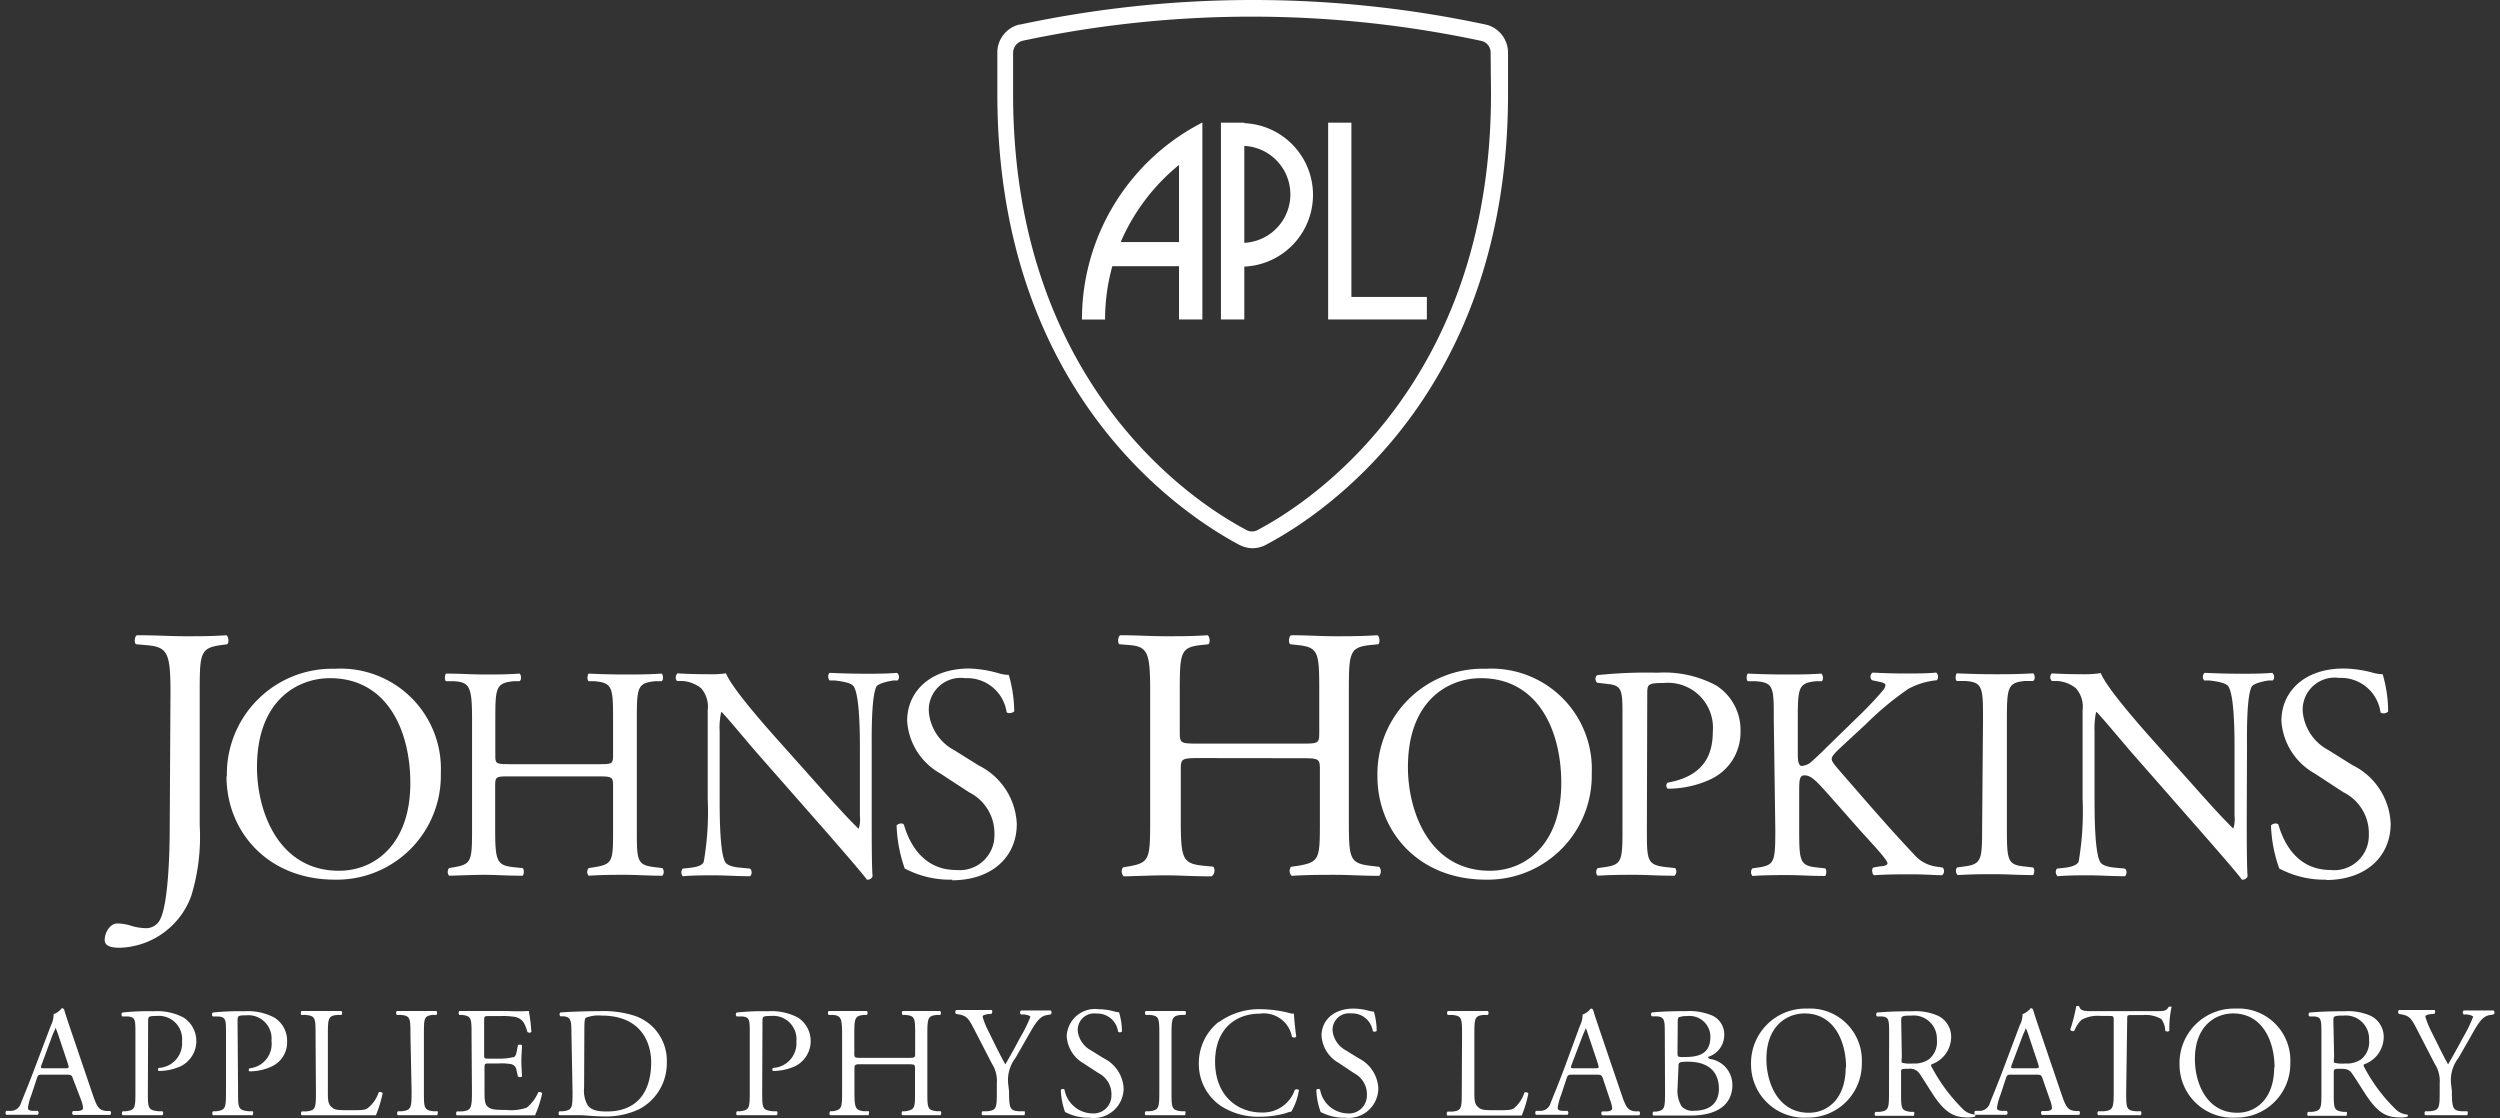
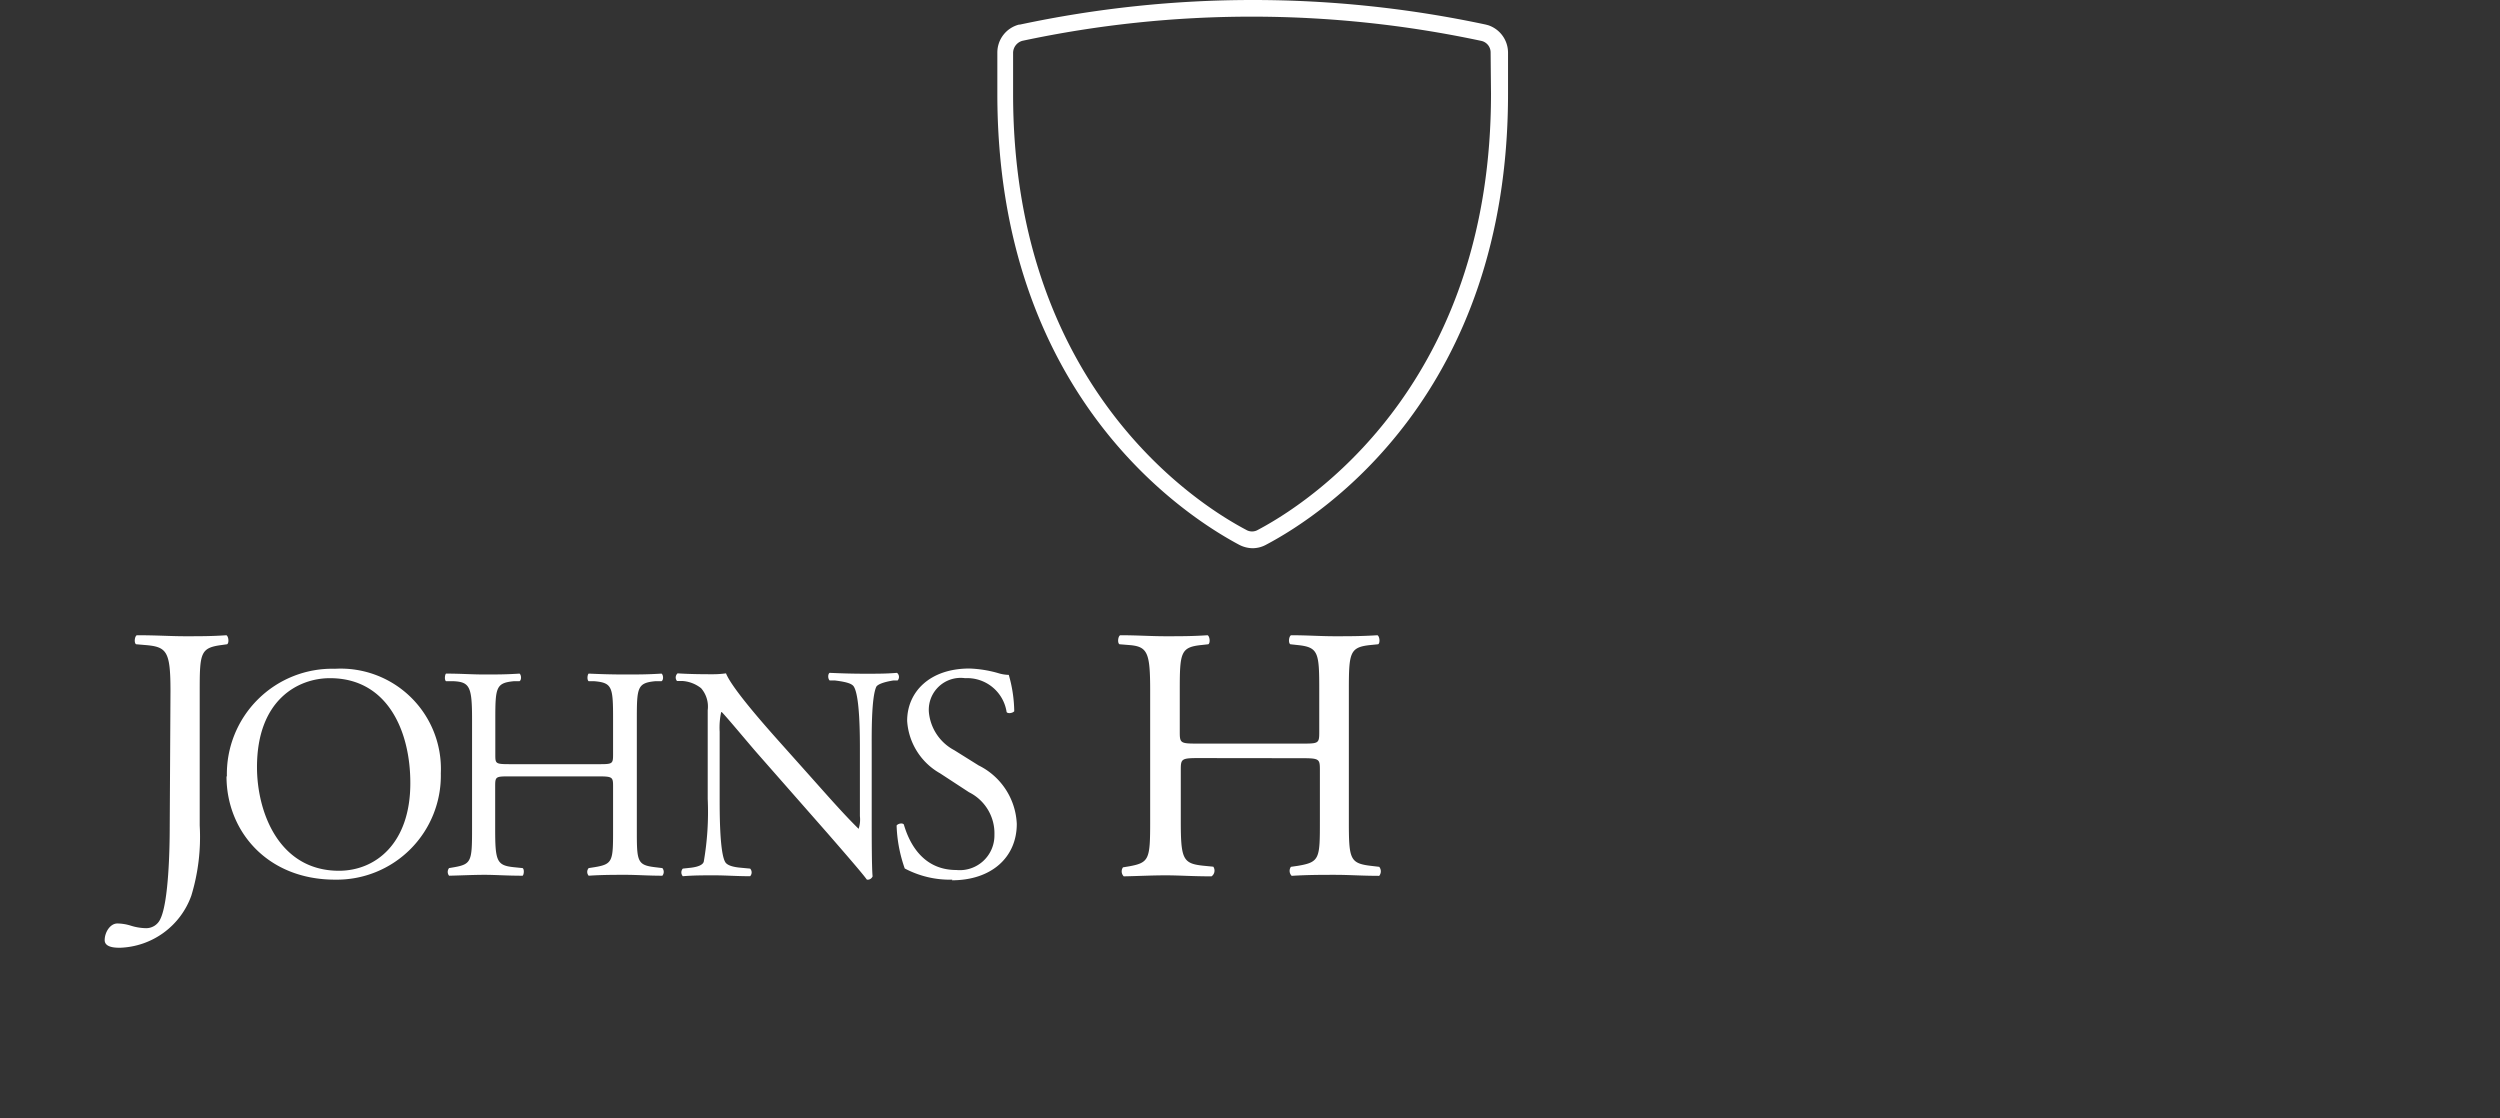
<svg xmlns="http://www.w3.org/2000/svg" width="322" height="144">
  <rect width="100%" height="100%" fill="#333333" stroke="none" />
  <g fill="#FFF" fill-rule="nonzero">
-     <path d="M160.266 15.798h-3.01v25.345h3.01v-6.807a9.245 9.245 0 0 0 0-18.473m0 15.479v-12.55a6.25 6.25 0 0 1 0 12.484M139.356 41.159h2.977a25.623 25.623 0 0 1 .933-6.872h8.59v6.856h3.01V15.78a28.486 28.486 0 0 0-15.51 25.378m12.5-19.913v9.932h-7.51a26.048 26.048 0 0 1 7.51-9.932M174.06 15.798h-2.995v25.345H183.78v-2.897h-9.72z" />
    <path d="m191.681 3.248-.31-.082a143.708 143.708 0 0 0-60 0h-.115a3.714 3.714 0 0 0-2.798 3.6V12.1c0 38.533 23.84 54.158 31.088 58.036.552.303 1.17.466 1.8.475a3.681 3.681 0 0 0 1.8-.491c7.265-3.845 31.088-19.487 31.088-58.02V6.766a3.73 3.73 0 0 0-2.553-3.518m.36 8.852c0 35.424-20.992 51.36-30.008 56.138a1.489 1.489 0 0 1-1.538 0c-9.031-4.778-30.008-20.714-30.008-56.122v-5.35a1.636 1.636 0 0 1 1.178-1.505 141.63 141.63 0 0 1 59.1 0 1.522 1.522 0 0 1 1.227 1.505l.05 5.334ZM21.958 89.034c0-5.17-.458-5.726-3.273-5.956l-1.161-.098c-.278-.18-.18-1.03.098-1.161 2.7 0 4.27.13 6.234.13 1.963 0 3.436 0 5.301-.13.278.13.376.981.098 1.161l-.703.098c-2.75.36-2.83 1.015-2.83 5.956v17.295c.175 3.05-.19 6.109-1.08 9.032a10.112 10.112 0 0 1-9.164 6.708c-.556 0-1.996 0-1.996-.981 0-.982.688-2.144 1.637-2.144a5.972 5.972 0 0 1 1.718.278 6.856 6.856 0 0 0 1.963.327 1.996 1.996 0 0 0 1.865-1.21c1.064-2.193 1.195-9.163 1.195-11.683l.098-17.622ZM29.223 99.997a13.564 13.564 0 0 1 13.924-13.859 12.91 12.91 0 0 1 13.63 13.466 13.4 13.4 0 0 1-13.63 13.695c-8.705 0-13.973-6.234-13.973-13.302m23.675.818c0-6.545-2.863-13.466-10.357-13.466-4.09 0-9.392 2.782-9.392 11.453 0 5.809 2.831 13.352 10.554 13.352 4.729 0 9.195-3.534 9.195-11.274M65.743 99.997c-1.882 0-1.964 0-1.964 1.26v5.53c0 4.123.197 4.68 2.405 4.909l1.13.114c.245.164.163.867 0 .982-2.128 0-3.47-.115-4.91-.115-1.439 0-3.026.082-4.564.115a.785.785 0 0 1 0-.982l.67-.114c2.21-.393 2.291-.786 2.291-4.909V92.65c0-4.123-.278-4.794-2.323-4.908h-1.03c-.23-.164-.148-.868 0-.982 1.93 0 3.272.114 4.908.114 1.636 0 2.863 0 4.548-.114.23.114.311.818 0 .982h-.752c-2.275.229-2.356.818-2.356 4.908v4.516c0 1.211 0 1.26 1.963 1.26H77c1.882 0 1.964 0 1.964-1.26V92.65c0-4.123-.082-4.712-2.405-4.908h-.736c-.246-.164-.164-.868 0-.982 1.8.082 3.141.114 4.745.114 1.603 0 2.863 0 4.63-.114.23.114.311.818 0 .982h-.834c-2.275.229-2.34.818-2.34 4.908v14.137c0 4.123 0 4.63 2.34 4.909l.949.114a.769.769 0 0 1 0 .982c-1.882 0-3.273-.115-4.745-.115-1.473 0-3.027 0-4.745.115a.736.736 0 0 1 0-.982l.736-.114c2.405-.393 2.405-.786 2.405-4.909v-5.53c0-1.178-.082-1.26-1.963-1.26H65.743ZM112.276 106.002c0 1.178 0 5.857.115 6.872a.687.687 0 0 1-.736.425c-.475-.654-1.637-2.029-5.024-5.923l-9.113-10.373c-1.064-1.211-3.73-4.435-4.549-5.285h-.082a9.474 9.474 0 0 0-.196 2.536v8.573c0 1.833 0 6.938.704 8.181.229.442 1.014.671 1.996.753l1.227.115a.72.72 0 0 1 0 .981c-1.767 0-3.142-.114-4.598-.114s-2.7 0-4.074.114a.736.736 0 0 1 0-.981l1.064-.115c.9-.114 1.521-.36 1.636-.785a37.42 37.42 0 0 0 .507-8.083v-11.42a3.616 3.616 0 0 0-.85-2.831 4.352 4.352 0 0 0-2.439-.933h-.67a.704.704 0 0 1 .081-.982c1.636.115 3.73.115 4.434.115a12.19 12.19 0 0 0 1.8-.115c.785 1.996 5.432 7.183 6.725 8.64l3.812 4.27c2.7 3.027 4.63 5.236 6.545 7.117a3.845 3.845 0 0 0 .164-1.636V96.61c0-1.833 0-6.938-.786-8.181-.229-.36-.867-.59-2.438-.786h-.67c-.262-.245-.23-.867 0-.981 1.816.082 3.141.114 4.63.114 1.489 0 2.716 0 4.041-.114a.67.67 0 0 1 .082.981h-.54c-1.26.197-2.045.508-2.209.819-.654 1.407-.589 6.283-.589 8.082v9.458ZM122.666 113.3a12.419 12.419 0 0 1-6.135-1.44 18.293 18.293 0 0 1-1.048-5.531c.197-.278.786-.36.933-.13.589 2.012 2.209 5.857 6.758 5.857a4.467 4.467 0 0 0 4.908-4.516 5.907 5.907 0 0 0-3.272-5.498l-3.73-2.438a8.361 8.361 0 0 1-4.239-6.757c0-3.73 2.913-6.742 8.018-6.742 1.252.043 2.494.24 3.698.59.445.14.907.218 1.374.229.444 1.52.68 3.095.704 4.68-.164.228-.786.36-.982.114a5.138 5.138 0 0 0-5.35-4.369 4.107 4.107 0 0 0-4.664 4.369 6.185 6.185 0 0 0 3.273 4.908l3.141 1.964a8.82 8.82 0 0 1 4.909 7.526c0 4.32-3.273 7.265-8.361 7.265M154.409 97.64c-2.226 0-2.324.099-2.324 1.49v6.544c0 4.91.23 5.547 2.847 5.825l1.342.131a.9.9 0 0 1-.23 1.244c-2.503 0-4.09-.131-5.906-.131-1.816 0-3.583.098-5.4.13a.9.9 0 0 1-.097-1.16l.801-.132c2.602-.474 2.7-.932 2.7-5.825v-16.82c0-4.909-.327-5.678-2.749-5.858l-1.21-.098c-.279-.18-.18-1.03.098-1.161 2.274 0 3.861.13 5.857.13s3.403 0 5.4-.13c.278.13.376.981.098 1.161l-.884.098c-2.7.279-2.798.966-2.798 5.858v5.35c0 1.44.099 1.49 2.324 1.49h13.318c2.242 0 2.324 0 2.324-1.49v-5.35c0-4.909-.082-5.58-2.83-5.858l-.9-.098c-.279-.18-.18-1.03.098-1.161 2.143 0 3.73.13 5.628.13 1.898 0 3.403 0 5.498-.13.278.13.376.981.098 1.161l-.982.098c-2.7.279-2.798.966-2.798 5.858v16.755c0 4.908.098 5.497 2.798 5.825l1.113.13a.916.916 0 0 1 0 1.162c-2.242 0-3.829-.13-5.645-.13-1.816 0-3.567 0-5.629.13a.9.9 0 0 1-.098-1.161l.9-.131c2.83-.475 2.83-.933 2.83-5.825v-6.545c0-1.39-.081-1.489-2.323-1.489l-13.27-.016Z" />
-     <path d="M177.414 99.997a13.564 13.564 0 0 1 13.973-13.859 12.926 12.926 0 0 1 13.63 13.466 13.4 13.4 0 0 1-13.63 13.695c-8.721 0-13.973-6.234-13.973-13.302m23.676.818c0-6.545-2.864-13.466-10.374-13.466-4.074 0-9.375 2.782-9.375 11.453 0 5.809 2.814 13.352 10.553 13.352 4.712 0 9.196-3.534 9.196-11.274M212.118 106.787c0 4.123 0 4.63 2.585 4.909l1.063.114c.22.302.186.72-.081.982-2.226 0-3.518-.115-5.105-.115-1.588 0-3.06 0-4.778.115-.246-.115-.311-.753 0-.982l.818-.114c2.274-.311 2.356-.786 2.356-4.909V92.29c0-3.272 0-3.992-1.849-4.188l-1.407-.164a.654.654 0 0 1 0-.982 61.325 61.325 0 0 1 7.772-.31 14.153 14.153 0 0 1 7.543 1.636 6.774 6.774 0 0 1 3.141 5.89 6.66 6.66 0 0 1-3.926 6.234 13.09 13.09 0 0 1-5.416 1.178c-.278-.115-.278-.704 0-.785 4.254-.786 5.776-3.175 5.776-6.545a5.792 5.792 0 0 0-6.316-6.283c-2.078 0-2.127.163-2.127 1.423l-.05 17.393ZM228.463 92.65c0-4.123 0-4.745-2.356-4.908h-.982c-.245-.164-.163-.868 0-.982 1.931.082 3.273.114 4.91.114 1.635 0 2.862 0 4.548-.114.26.264.295.678.082.982h-.753c-2.274.229-2.356.818-2.356 4.908v4.516c0 .753.082 1.49.523 1.49.397-.044.775-.19 1.097-.426.54-.475 1.636-1.49 1.996-1.882l4.32-4.205a44.652 44.652 0 0 0 3.075-3.272c.155-.18.252-.403.279-.638 0-.148-.164-.279-.671-.393l-1.064-.23a.638.638 0 0 1 .082-.981 76.12 76.12 0 0 0 4.32.115c1.374 0 2.7 0 3.877-.115.275.258.31.682.082.982a9.817 9.817 0 0 0-3.649 1.096 38.794 38.794 0 0 0-5.464 4.532l-3.535 3.273c-.556.556-.9.916-.9 1.227 0 .31.23.589.737 1.21 3.73 4.288 6.757 7.822 9.817 11.045a4.647 4.647 0 0 0 2.994 1.636l.753.115a.687.687 0 0 1-.082.982c-1.014 0-2.094-.115-3.943-.115-1.636 0-2.978 0-4.778.115-.278 0-.393-.753-.164-.982l.9-.164c.557 0 .95-.18.95-.376 0-.197-.279-.556-.557-.916-.753-.933-1.767-1.997-3.272-3.682l-3.06-3.469c-2.242-2.52-2.863-3.272-3.812-3.272-.59 0-.671.507-.671 1.882v5.072c0 4.123.082 4.68 2.29 4.908l1.048.115c.245.164.163.867 0 .982-1.931 0-3.273-.115-4.794-.115-1.522 0-2.946 0-4.565.115a.753.753 0 0 1 0-.982l.785-.115c2.078-.31 2.16-.785 2.16-4.908l-.197-14.17ZM255.412 92.732c0-4.172 0-4.909-2.406-5.023h-.965c-.245-.164-.164-.867 0-.982 1.964.082 3.272.115 4.909.115 1.636 0 2.896 0 4.908-.115.246.115.328.818 0 .982h-.981c-2.307.18-2.39.85-2.39 5.023v13.973c0 4.173.083 4.713 2.39 4.909l.981.114c.246.164.164.868 0 .982-1.963 0-3.272-.114-4.908-.114-1.637 0-2.847 0-4.794.114a.736.736 0 0 1-.082-.982l.818-.114c2.323-.278 2.405-.818 2.405-4.909l.115-13.973ZM289.38 106.002c0 1.178 0 5.857.114 6.872a.704.704 0 0 1-.736.425c-.475-.654-1.637-2.029-5.04-5.923l-9.097-10.373c-1.064-1.211-3.73-4.435-4.565-5.285h-.082c-.17.834-.237 1.686-.196 2.536v8.573c0 1.833 0 6.938.72 8.181.229.442 1.014.671 1.996.753l1.21.115a.72.72 0 0 1 0 .981c-1.767 0-3.141-.114-4.597-.114-1.457 0-2.716 0-4.09.114a.736.736 0 0 1-.083-.981l1.064-.115c.9-.114 1.538-.36 1.734-.785a38.5 38.5 0 0 0 .507-8.083v-11.42a3.583 3.583 0 0 0-.867-2.831 4.27 4.27 0 0 0-2.438-.933h-.654a.687.687 0 0 1 0-.982c1.636.115 3.73.115 4.45.115a12.19 12.19 0 0 0 1.85-.148c.785 1.997 5.415 7.183 6.708 8.64l3.812 4.27c2.716 3.027 4.63 5.236 6.545 7.118a3.845 3.845 0 0 0 .164-1.637V96.61c0-1.833 0-6.938-.786-8.181-.245-.36-.867-.59-2.438-.786h-.67c-.279-.245-.23-.867.081-.981 1.8.082 3.142.114 4.63.114 1.49 0 2.717 0 4.042-.114.29.25.326.687.082.981h-.556c-1.244.197-2.03.508-2.193.819-.67 1.407-.589 6.283-.589 8.082l-.033 9.458ZM299.687 113.3c-2.13.056-4.238-.44-6.119-1.44a18.227 18.227 0 0 1-1.064-5.531c.197-.278.786-.36.95-.13.588 2.012 2.192 5.857 6.74 5.857a4.45 4.45 0 0 0 4.91-4.516 5.89 5.89 0 0 0-3.273-5.498l-3.73-2.438a8.377 8.377 0 0 1-4.255-6.757c0-3.73 2.913-6.742 8.018-6.742 1.232.019 2.457.19 3.648.508.446.14.908.216 1.375.229a17 17 0 0 1 .703 4.794c-.147.229-.785.36-.981.114a5.138 5.138 0 0 0-5.335-4.434 4.123 4.123 0 0 0-4.68 4.369 6.234 6.234 0 0 0 3.273 4.909l3.142 1.963a8.786 8.786 0 0 1 4.908 7.527c0 4.32-3.272 7.264-8.36 7.264M9.392 138.922c-.147-.442-.23-.507-.835-.507H5.514c-.507 0-.622 0-.769.49l-.704 2.128a7.216 7.216 0 0 0-.441 1.636c0 .246.098.36.589.41h.67a.344.344 0 0 1 0 .506H.802a.393.393 0 0 1 0-.507h.67c.58-.04 1.07-.44 1.228-.998.36-.933.932-2.258 1.783-4.532l2.078-5.482c.23-.445.347-.939.344-1.44.415-.15.779-.417 1.047-.768a.31.31 0 0 1 .31.18c.263.9.59 1.832.884 2.716l2.782 8.18c.589 1.751.85 2.046 1.734 2.16h.54a.393.393 0 0 1 0 .508H9.408a.344.344 0 0 1 0-.508h.59c.425 0 .703-.163.703-.376a4.009 4.009 0 0 0-.262-1.063l-1.047-2.733Zm-4.025-1.816c-.164.474-.148.49.425.49h2.504c.589 0 .621 0 .441-.62l-1.096-3.273c-.136-.452-.3-.894-.49-1.326 0 .115-.263.59-.492 1.211l-1.292 3.518ZM19.045 140.591c0 2.127 0 2.389 1.342 2.536h.54a.393.393 0 0 1 0 .507h-5.121c-.115 0-.164-.376 0-.507h.425c1.178-.163 1.21-.409 1.21-2.536v-7.494c0-1.734 0-2.078-.948-2.176h-.736a.344.344 0 0 1 0-.507 30.728 30.728 0 0 1 4.008-.164 7.297 7.297 0 0 1 3.894.818 3.616 3.616 0 0 1-.392 6.267 6.938 6.938 0 0 1-2.814.605c-.131 0-.131-.36 0-.392a3.174 3.174 0 0 0 2.994-3.42 2.994 2.994 0 0 0-3.273-3.272c-1.08 0-1.096.081-1.096.72l-.033 9.015ZM30.662 140.591c0 2.127 0 2.389 1.342 2.536h.556c.115.115 0 .458 0 .507h-5.104c-.131 0-.164-.376 0-.507h.425c1.178-.163 1.227-.409 1.227-2.536v-7.494c0-1.734 0-2.078-.965-2.176h-.72a.327.327 0 0 1 0-.507 31.088 31.088 0 0 1 4.025-.164 7.297 7.297 0 0 1 3.894.818 3.501 3.501 0 0 1 1.636 3.044 3.42 3.42 0 0 1-2.029 3.272 6.807 6.807 0 0 1-2.798.606c-.147 0-.147-.36 0-.393a3.158 3.158 0 0 0 2.815-3.55 2.994 2.994 0 0 0-3.273-3.273c-1.063 0-1.096.082-1.096.72l.065 9.097ZM40.643 133.277c0-2.127 0-2.454-1.309-2.552h-.507c-.13 0-.082-.442 0-.507h5.138c.114 0 .163.425 0 .507h-.491c-1.194.098-1.244.425-1.244 2.552v7.069c0 1.276 0 1.8.426 2.192.425.393.605.458 2.209.458 1.603 0 2.16 0 2.487-.261a4.287 4.287 0 0 0 1.423-2.046c.115-.098.507 0 .507.131a15.61 15.61 0 0 1-.867 2.83h-9.539c-.114 0-.163-.376 0-.506h.606c1.178-.131 1.21-.41 1.21-2.537l-.049-7.33ZM52.866 133.31c0-2.143 0-2.487-1.244-2.585h-.507a.393.393 0 0 1 0-.507h5.073c.114 0 .163.425 0 .507h-.508c-1.08.147-1.08.442-1.08 2.585v7.232c0 2.16 0 2.438 1.227 2.585h.508c.13 0 0 .458 0 .507h-5.073c-.13 0-.163-.376 0-.507h.508c1.194-.147 1.243-.425 1.243-2.585l-.147-7.232ZM60.736 133.277c0-2.11 0-2.421-1.244-2.552h-.327a.393.393 0 0 1 0-.507h6.218c.91.049 1.822.049 2.732 0 .159.893.268 1.794.327 2.7a.393.393 0 0 1-.507 0c-.31-.966-.49-1.637-1.538-1.931a9.817 9.817 0 0 0-1.98-.115h-1.456c-.605 0-.605 0-.605.818v4.09c0 .573 0 .573.67.573h1.179a7.265 7.265 0 0 0 1.849-.18c.245 0 .392-.196.49-.703l.164-.835c.154-.12.37-.12.524 0 0 .491-.082 1.293-.082 2.062 0 .769.082 1.489.082 1.947a.425.425 0 0 1-.524 0l-.18-.785a.9.9 0 0 0-.638-.786 6.725 6.725 0 0 0-1.636-.098h-1.178c-.622 0-.671 0-.671.556v2.864c0 1.063 0 1.767.376 2.11.376.344.671.459 2.454.459a6.168 6.168 0 0 0 2.602-.295 5.187 5.187 0 0 0 1.489-1.98.376.376 0 0 1 .507.148c-.214.965-.52 1.907-.916 2.814H58.854c-.13 0-.163-.377 0-.507h.671c1.162-.115 1.26-.41 1.26-2.537l-.05-7.33ZM73.596 132.868c0-1.423-.098-1.849-.949-1.963h-.441c-.164-.098-.197-.426 0-.507a85.765 85.765 0 0 1 5.088-.164 13.09 13.09 0 0 1 4.467.605 6.087 6.087 0 0 1 4.123 5.989 6.676 6.676 0 0 1-3.468 5.988 9.948 9.948 0 0 1-4.549.982c-1.293 0-2.602-.164-3.272-.164h-2.537c-.13 0-.163-.376 0-.507h.475c1.178-.163 1.21-.409 1.21-2.536l-.147-7.723Zm1.637 7.249a3.763 3.763 0 0 0 .441 2.208c.442.639 1.211.835 2.487.835 3.944 0 5.71-2.569 5.71-6.349 0-2.241-1.079-6.004-6.397-6.004a4.45 4.45 0 0 0-2.012.278c-.164.114-.197.621-.197 1.538l-.032 7.494ZM98.172 140.591c0 2.127 0 2.389 1.342 2.536h.54a.393.393 0 0 1 0 .507h-5.121c-.115 0-.164-.376 0-.507h.425c1.178-.163 1.21-.409 1.21-2.536v-7.494c0-1.734 0-2.078-.948-2.176h-.736a.344.344 0 0 1 0-.507 30.728 30.728 0 0 1 4.008-.164 7.297 7.297 0 0 1 3.894.818 3.616 3.616 0 0 1-.392 6.267 6.938 6.938 0 0 1-2.815.605c-.13 0-.13-.36 0-.392a3.174 3.174 0 0 0 2.995-3.42 2.994 2.994 0 0 0-3.273-3.272c-1.08 0-1.096.081-1.096.72l-.033 9.015ZM111.082 137.073c-.982 0-1.03 0-1.03.655v2.863c0 2.127.114 2.405 1.243 2.536h.589c.13 0 0 .458 0 .507h-4.942c-.114 0-.163-.376 0-.507h.344c1.129-.212 1.178-.409 1.178-2.536v-7.314c0-2.127-.147-2.47-1.194-2.552h-.54a.393.393 0 0 1 0-.507H111.638c.115 0 .164.425 0 .507h-.376c-1.178.114-1.227.425-1.227 2.552v2.34c0 .622 0 .638 1.03.638h5.793c.981 0 1.014 0 1.014-.638v-2.34c0-2.127 0-2.438-1.227-2.552h-.393a.393.393 0 0 1 0-.507H121.096a.393.393 0 0 1 0 .507h-.426c-1.178.114-1.227.425-1.227 2.552v7.314c0 2.127 0 2.389 1.227 2.536h.475c.13 0 .081.458 0 .507H116.236c-.13 0-.164-.376 0-.507h.393c1.227-.212 1.227-.409 1.227-2.536v-2.863c0-.622 0-.655-1.015-.655h-5.759ZM129.964 140.542c0 2.176.114 2.503 1.21 2.585h.786c.114.131 0 .458 0 .507h-5.415c-.132 0-.165-.376 0-.507h.637c1.178-.13 1.211-.409 1.211-2.585v-1.03a4.074 4.074 0 0 0-.638-2.52l-2.405-4.664c-.688-1.341-.998-1.44-1.637-1.636l-.572-.098a.376.376 0 0 1 0-.507h4.532c.18 0 .18.392 0 .507h-.262c-.703.098-.85.196-.85.36.162.564.375 1.111.638 1.636.736 1.489 1.489 3.092 2.29 4.5a83.116 83.116 0 0 0 1.898-3.436c.517-.856.96-1.754 1.326-2.684 0-.114-.36-.262-.851-.31h-.36a.327.327 0 0 1 0-.508H135.33a.344.344 0 0 1 0 .507l-.573.098c-1.047.197-1.636 1.473-2.684 3.273l-1.276 2.225a4.696 4.696 0 0 0-.949 3.273l.115 1.014ZM140.354 143.962a6.545 6.545 0 0 1-3.175-.737 9.245 9.245 0 0 1-.54-2.847c.099-.147.41-.18.475 0a3.714 3.714 0 0 0 3.501 3.027 2.307 2.307 0 0 0 2.537-2.34 3.027 3.027 0 0 0-1.637-2.83l-1.93-1.26a4.336 4.336 0 0 1-2.193-3.501 3.649 3.649 0 0 1 4.14-3.486 7.592 7.592 0 0 1 1.898.262 2.7 2.7 0 0 0 .703.131 8.82 8.82 0 0 1 .377 2.47c-.082.115-.41.18-.508 0a2.683 2.683 0 0 0-2.765-2.306 2.127 2.127 0 0 0-2.421 2.258 3.272 3.272 0 0 0 1.734 2.503l1.636 1.015a4.565 4.565 0 0 1 2.536 3.894 3.829 3.829 0 0 1-4.368 3.747M149.32 133.31c0-2.143 0-2.487-1.243-2.585h-.508a.393.393 0 0 1 0-.507h5.073c.114 0 .163.425 0 .507h-.508c-1.194.098-1.243.442-1.243 2.585v7.232c0 2.16 0 2.438 1.243 2.585h.508c.13 0 0 .458 0 .507h-5.073c-.13 0-.163-.376 0-.507h.508c1.194-.147 1.243-.425 1.243-2.585v-7.232ZM157.027 131.625a8.836 8.836 0 0 1 5.48-1.637c1.21.025 2.413.19 3.584.491.185.061.379.09.573.082 0 .458.13 1.735.294 2.978a.442.442 0 0 1-.556 0 3.681 3.681 0 0 0-4.156-2.978c-3.109 0-5.743 1.98-5.743 6.185s2.7 6.545 6.021 6.545a4.32 4.32 0 0 0 4.238-2.896.425.425 0 0 1 .54 0 7.707 7.707 0 0 1-.982 2.781 3.174 3.174 0 0 0-.703.197 12.124 12.124 0 0 1-3.273.458 8.836 8.836 0 0 1-5.056-1.358 6.545 6.545 0 0 1-2.88-5.465 6.79 6.79 0 0 1 2.553-5.383M173.258 143.962a6.447 6.447 0 0 1-3.158-.737 9.195 9.195 0 0 1-.556-2.847c.098-.147.409-.18.49 0a3.681 3.681 0 0 0 3.486 3.027 2.307 2.307 0 0 0 2.536-2.34 3.043 3.043 0 0 0-1.637-2.83l-2.012-1.342a4.336 4.336 0 0 1-2.193-3.501c0-1.915 1.49-3.485 4.14-3.485a7.576 7.576 0 0 1 1.882.261c.233.075.475.12.72.131.235.803.356 1.635.36 2.471-.082.115-.41.18-.508 0a2.667 2.667 0 0 0-2.765-2.242 2.127 2.127 0 0 0-2.405 2.258 3.272 3.272 0 0 0 1.718 2.504l1.636 1.014a4.565 4.565 0 0 1 2.536 3.894 3.829 3.829 0 0 1-4.27 3.764M188.31 133.277c0-2.127 0-2.454-1.324-2.552h-.508a.393.393 0 0 1 0-.507h5.138c.115 0 .164.425 0 .507h-.49c-1.195.098-1.228.425-1.228 2.552v7.069c0 1.276 0 1.8.425 2.192.426.393.606.458 2.21.458 1.603 0 2.16 0 2.47-.261a4.287 4.287 0 0 0 1.342-2.013c.13-.098.507 0 .507.13a15.38 15.38 0 0 1-.851 2.832h-9.555c-.131 0-.164-.377 0-.508h.621c1.178-.13 1.211-.409 1.211-2.536l.033-7.363ZM206.456 138.922c-.147-.442-.229-.507-.834-.507h-3.06c-.507 0-.638 0-.785.49l-.704 2.128a7.216 7.216 0 0 0-.442 1.636c0 .246.099.36.59.41h.67a.344.344 0 0 1 0 .506h-4.057a.393.393 0 0 1 0-.507h.654a1.358 1.358 0 0 0 1.227-.998c.36-.933.933-2.258 1.784-4.532l1.996-5.432c.23-.446.347-.94.343-1.44a2.225 2.225 0 0 0 1.048-.77.31.31 0 0 1 .31.18c.262.9.59 1.833.884 2.717l2.782 8.18c.589 1.752.867 2.046 1.734 2.16h.54a.376.376 0 0 1 0 .508H206.358a.344.344 0 0 1 0-.507h.59c.425 0 .703-.164.703-.377a4.009 4.009 0 0 0-.262-1.063l-.933-2.782Zm-4.025-1.816c-.163.474-.147.49.426.49h2.503c.59 0 .622 0 .442-.62l-1.096-3.273c-.164-.491-.344-1.048-.459-1.293 0 .115-.261.59-.49 1.21l-1.326 3.486ZM214.425 132.868c0-1.505-.082-1.881-.998-1.963h-.655a.327.327 0 0 1 0-.507c1.096-.099 2.47-.164 4.352-.164a7.674 7.674 0 0 1 3.42.573 2.667 2.667 0 0 1 1.538 2.536 2.945 2.945 0 0 1-2.078 2.781c0 .197.164.262.393.295a3.37 3.37 0 0 1 2.732 3.338c0 2.356-1.734 3.927-5.4 3.927H212.969c-.13 0-.163-.377 0-.508h.377c1.063-.196 1.112-.409 1.112-2.536l-.032-7.772Zm1.636 2.7c0 .573 0 .605 1.047.573 2.078 0 3.19-.688 3.19-2.602a2.683 2.683 0 0 0-2.994-2.667 2.52 2.52 0 0 0-.932.115c-.197 0-.278.163-.278.523l-.033 4.058Zm0 4.712c-.049.772.133 1.541.523 2.21a1.93 1.93 0 0 0 1.637.572c1.8 0 3.174-.818 3.174-2.847 0-1.636-.802-3.469-4.025-3.469-1.096 0-1.178.13-1.178.524l-.131 3.01ZM225.535 137.073a7.02 7.02 0 0 1 7.232-7.166 6.676 6.676 0 0 1 7.035 6.97 6.921 6.921 0 0 1-7.035 7.068 6.84 6.84 0 0 1-7.232-6.872m12.238.426c0-3.273-1.472-6.97-5.35-6.97-2.11 0-4.909 1.456-4.909 5.89 0 3.01 1.473 6.905 5.465 6.905 2.438 0 4.745-1.833 4.745-5.825M243.32 133.294c0-1.931 0-2.275-.9-2.373h-.654a.344.344 0 0 1 0-.507c1.129-.098 2.536-.164 4.516-.164a7.167 7.167 0 0 1 3.387.606 3.01 3.01 0 0 1 1.636 2.847 3.747 3.747 0 0 1-2.536 3.387c-.099.13 0 .327.114.49a22.056 22.056 0 0 0 4.074 5.4c.392.333.879.533 1.391.573a.164.164 0 0 1 0 .278c-.293.077-.597.11-.9.098-1.636 0-2.765-.507-4.205-2.553-.523-.752-1.358-2.143-1.98-3.06a1.44 1.44 0 0 0-1.44-.654c-.916 0-.965 0-.965.442v2.569c0 2.127 0 2.372 1.227 2.536h.426c.114.115 0 .458 0 .507h-4.942c-.13 0-.163-.36 0-.507h.508c1.178-.147 1.227-.409 1.227-2.536l.016-7.38Zm1.636 2.912c-.05.22-.05.45 0 .67.46.113.936.146 1.407.1a3.272 3.272 0 0 0 2.078-.54 2.863 2.863 0 0 0 1.031-2.504 2.994 2.994 0 0 0-3.272-3.125c-1.26 0-1.326.081-1.326.638l.082 4.761Z" />
-     <path d="M263.085 138.922c-.147-.442-.229-.507-.834-.507h-3.125c-.507 0-.622 0-.77.49l-.703 2.128a7.216 7.216 0 0 0-.442 1.636c0 .246.099.36.59.41h.654a.327.327 0 0 1 0 .506h-4.058a.393.393 0 0 1 0-.507h.671c.579-.04 1.07-.44 1.227-.998.36-.933.933-2.258 1.784-4.532l2.061-5.482c.24-.441.364-.937.36-1.44a2.405 2.405 0 0 0 1.047-.768.31.31 0 0 1 .311.18c.262.9.59 1.832.884 2.716l2.781 8.18c.59 1.751.851 2.046 1.735 2.16h.54a.393.393 0 0 1 0 .508h-4.795a.327.327 0 0 1 0-.508h.59c.425 0 .703-.163.703-.376a4.009 4.009 0 0 0-.262-1.063l-.949-2.733Zm-3.96-1.816c-.163.474-.146.49.426.49h2.504c.589 0 .621 0 .441-.62l-1.096-3.273c-.132-.44-.29-.872-.474-1.293 0 .115-.262.59-.491 1.21l-1.31 3.486ZM273.852 140.591c0 2.127 0 2.422 1.227 2.536h.654c.115 0 .082.458 0 .507h-5.481a.36.36 0 0 1 0-.507h.736c1.162-.114 1.26-.409 1.26-2.536v-9.08c0-.623 0-.655-.605-.655h-1.064a4.205 4.205 0 0 0-2.487.507 3.861 3.861 0 0 0-.916 1.407.393.393 0 0 1-.524-.147c.322-.992.579-2.003.77-3.027a.589.589 0 0 1 .376 0c.13.654.801.638 1.734.638h8.181c1.096 0 1.276 0 1.636-.573h.36a12.484 12.484 0 0 0-.294 3.076c-.082.164-.426.164-.54 0a2.487 2.487 0 0 0-.507-1.489 3.992 3.992 0 0 0-2.34-.507h-1.456c-.606 0-.59 0-.59.704l-.13 9.146ZM280.724 137.073a7.02 7.02 0 0 1 7.232-7.166 6.676 6.676 0 0 1 7.035 6.97 6.921 6.921 0 0 1-7.035 7.068 6.823 6.823 0 0 1-7.232-6.872m12.239.426c0-3.273-1.473-6.97-5.35-6.97-2.112 0-4.91 1.456-4.91 5.89 0 3.01 1.457 6.905 5.465 6.905 2.438 0 4.745-1.833 4.745-5.825M299 133.294c0-1.931 0-2.275-.883-2.373h-.655a.327.327 0 0 1 0-.507c1.145-.098 2.536-.164 4.532-.164a7.167 7.167 0 0 1 3.387.606 3.01 3.01 0 0 1 1.637 2.847 3.747 3.747 0 0 1-2.537 3.387c-.098.13 0 .327.099.49a21.63 21.63 0 0 0 4.09 5.4c.392.333.879.533 1.39.573a.164.164 0 0 1 0 .278c-.287.077-.585.11-.883.098-1.734 0-2.765-.507-4.205-2.553-.523-.752-1.358-2.143-1.996-3.06-.294-.457-.622-.654-1.44-.654s-.949 0-.949.442v2.569c0 2.127 0 2.372 1.227 2.536h.426c.114.115 0 .458 0 .507h-4.958c-.114 0-.163-.36 0-.507h.507c1.178-.147 1.211-.409 1.211-2.536v-7.38Zm1.636 2.912c-.05.22-.05.45 0 .67.455.113.925.146 1.391.1a3.272 3.272 0 0 0 2.094-.54 2.863 2.863 0 0 0 1.015-2.504 2.994 2.994 0 0 0-3.272-3.125c-1.26 0-1.326.081-1.326.638l.098 4.761ZM315.804 140.542c0 2.176.13 2.503 1.227 2.585h.77c.114.131 0 .458 0 .507h-5.417c-.114 0-.163-.376 0-.507h.622c1.178-.13 1.227-.409 1.227-2.585v-1.03a4.09 4.09 0 0 0-.654-2.52l-2.405-4.664c-.688-1.341-.982-1.44-1.637-1.636l-.556-.098a.376.376 0 0 1 0-.507h4.532c.18 0 .18.392 0 .507h-.278c-.703.098-.85.196-.85.36.17.561.383 1.108.637 1.636.753 1.489 1.506 3.092 2.291 4.5a107.91 107.91 0 0 0 1.914-3.436c.507-.859.945-1.756 1.31-2.684 0-.114-.36-.262-.851-.31h-.36a.327.327 0 0 1 0-.508H321.17a.327.327 0 0 1 0 .507l-.573.098c-1.047.197-1.636 1.473-2.667 3.273l-1.276 2.225a4.647 4.647 0 0 0-.966 3.273l.115 1.014Z" />
  </g>
</svg>